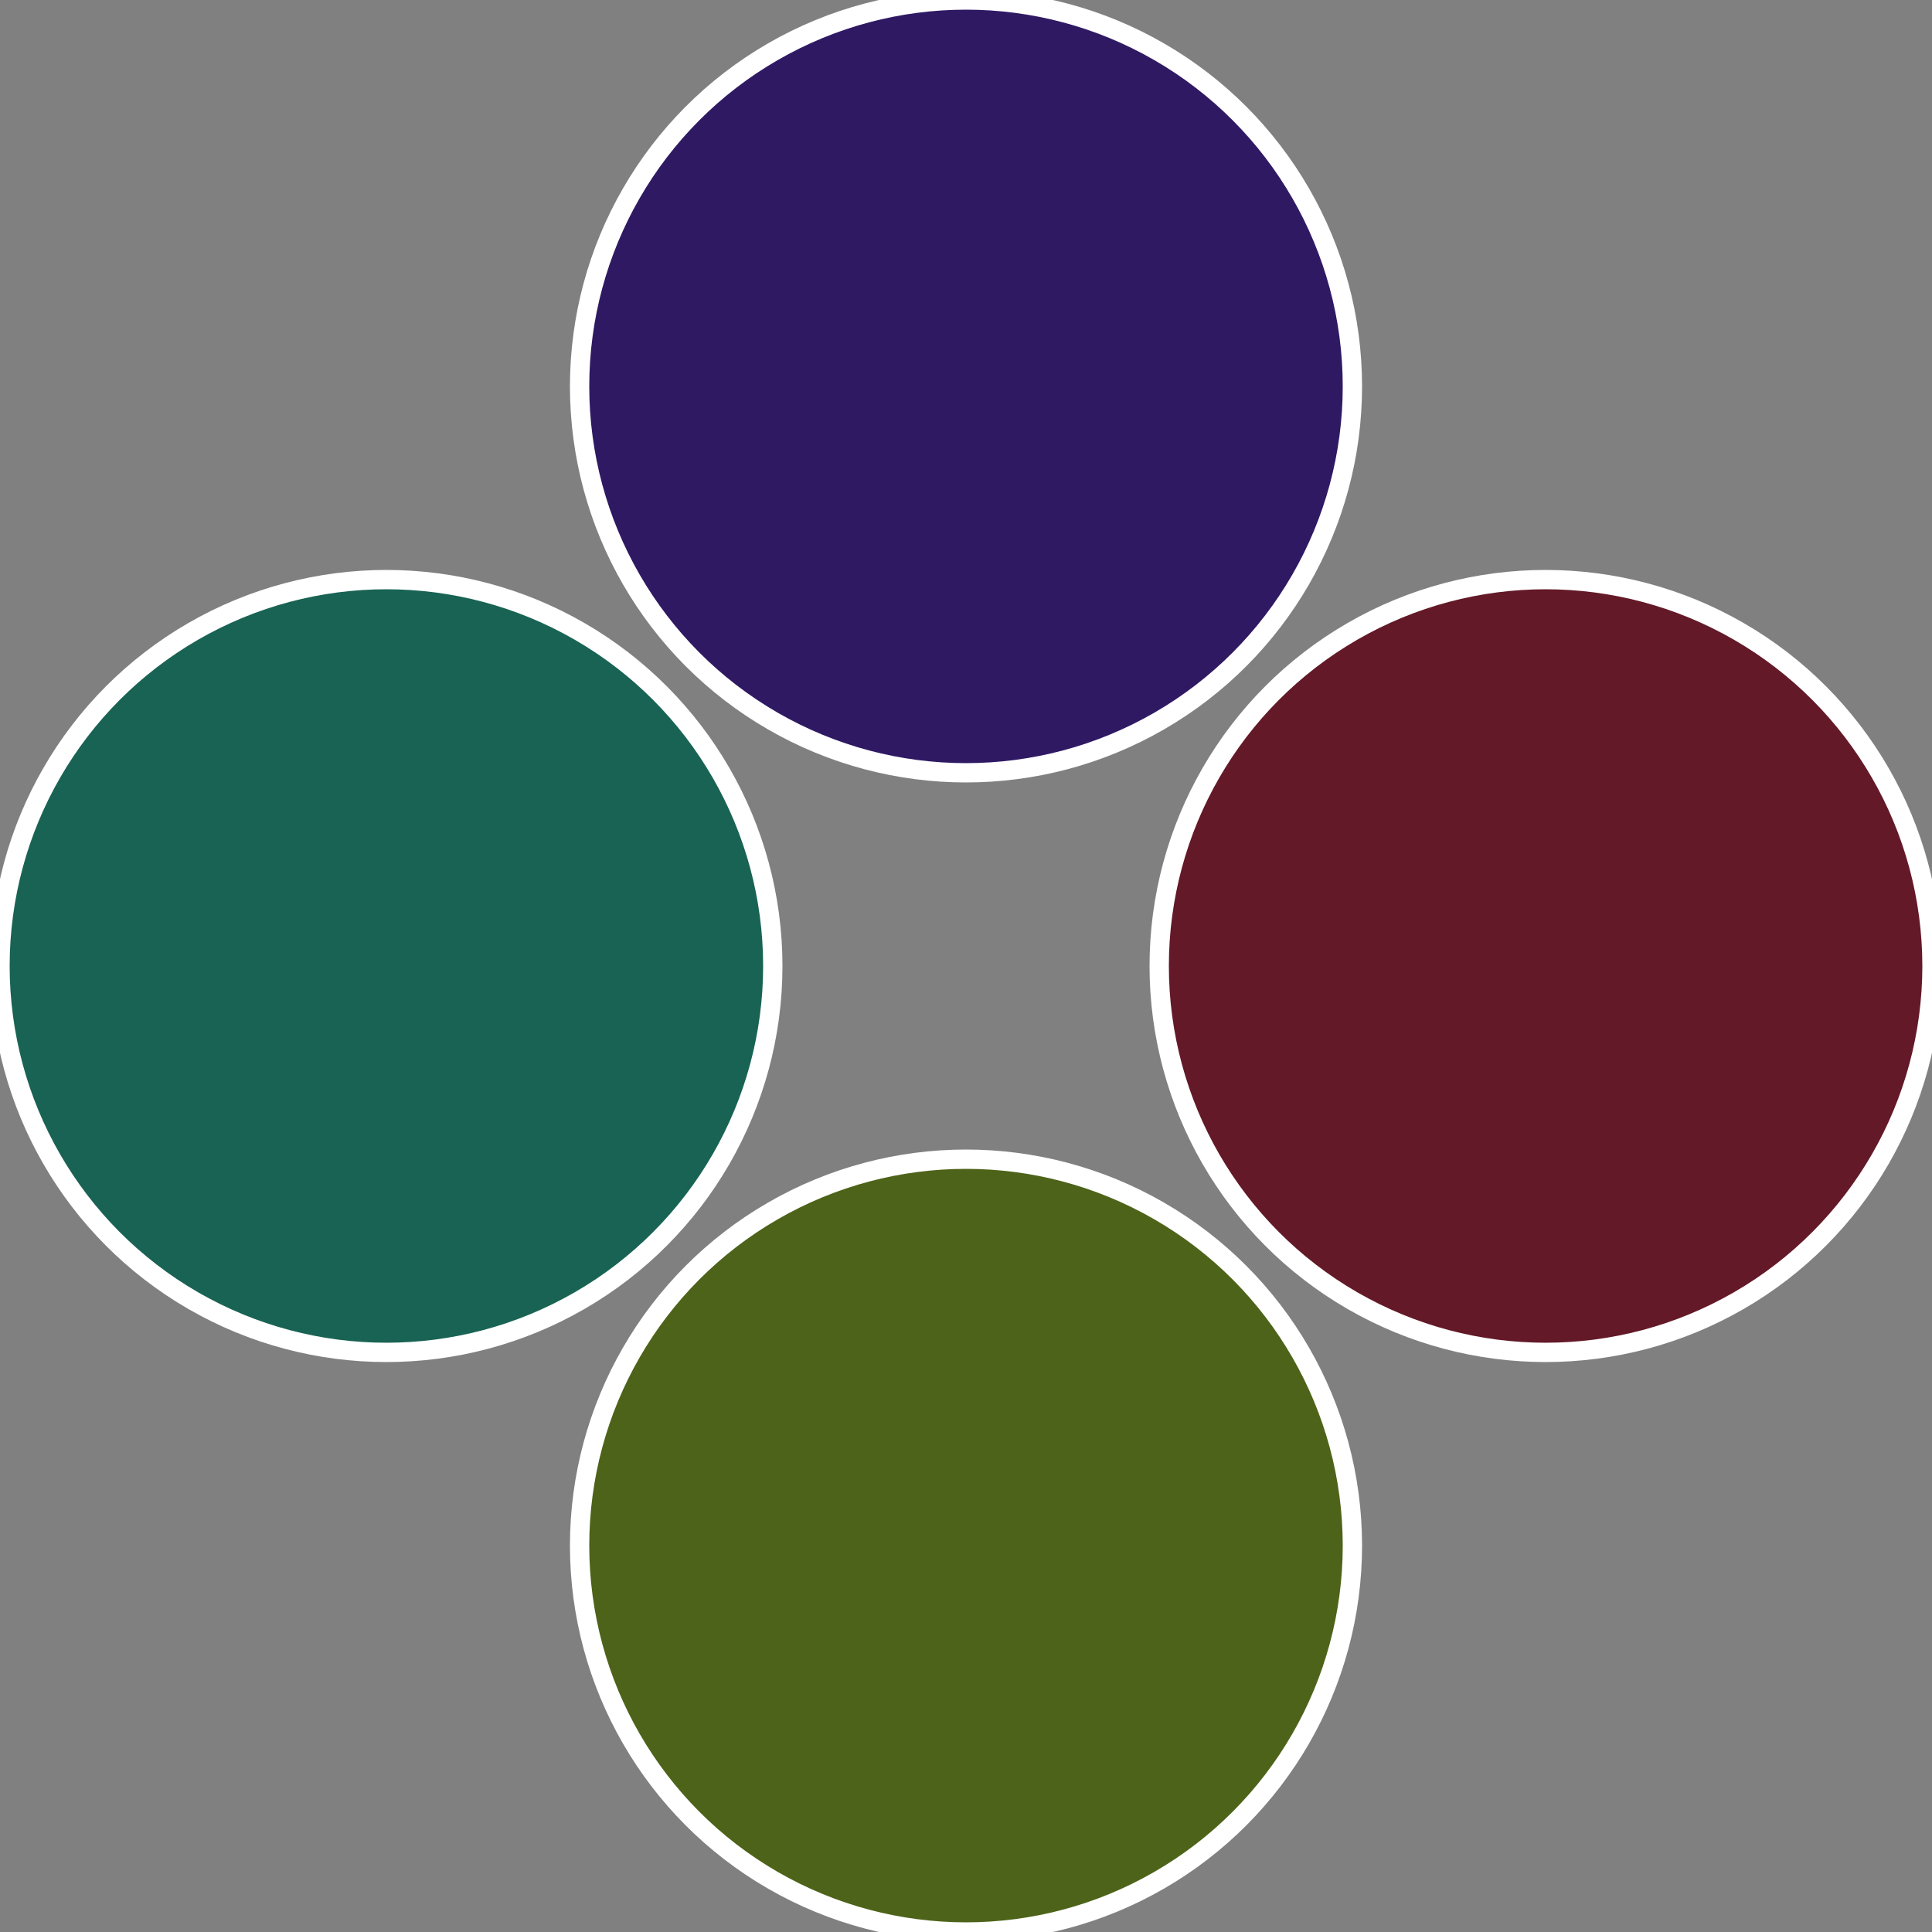
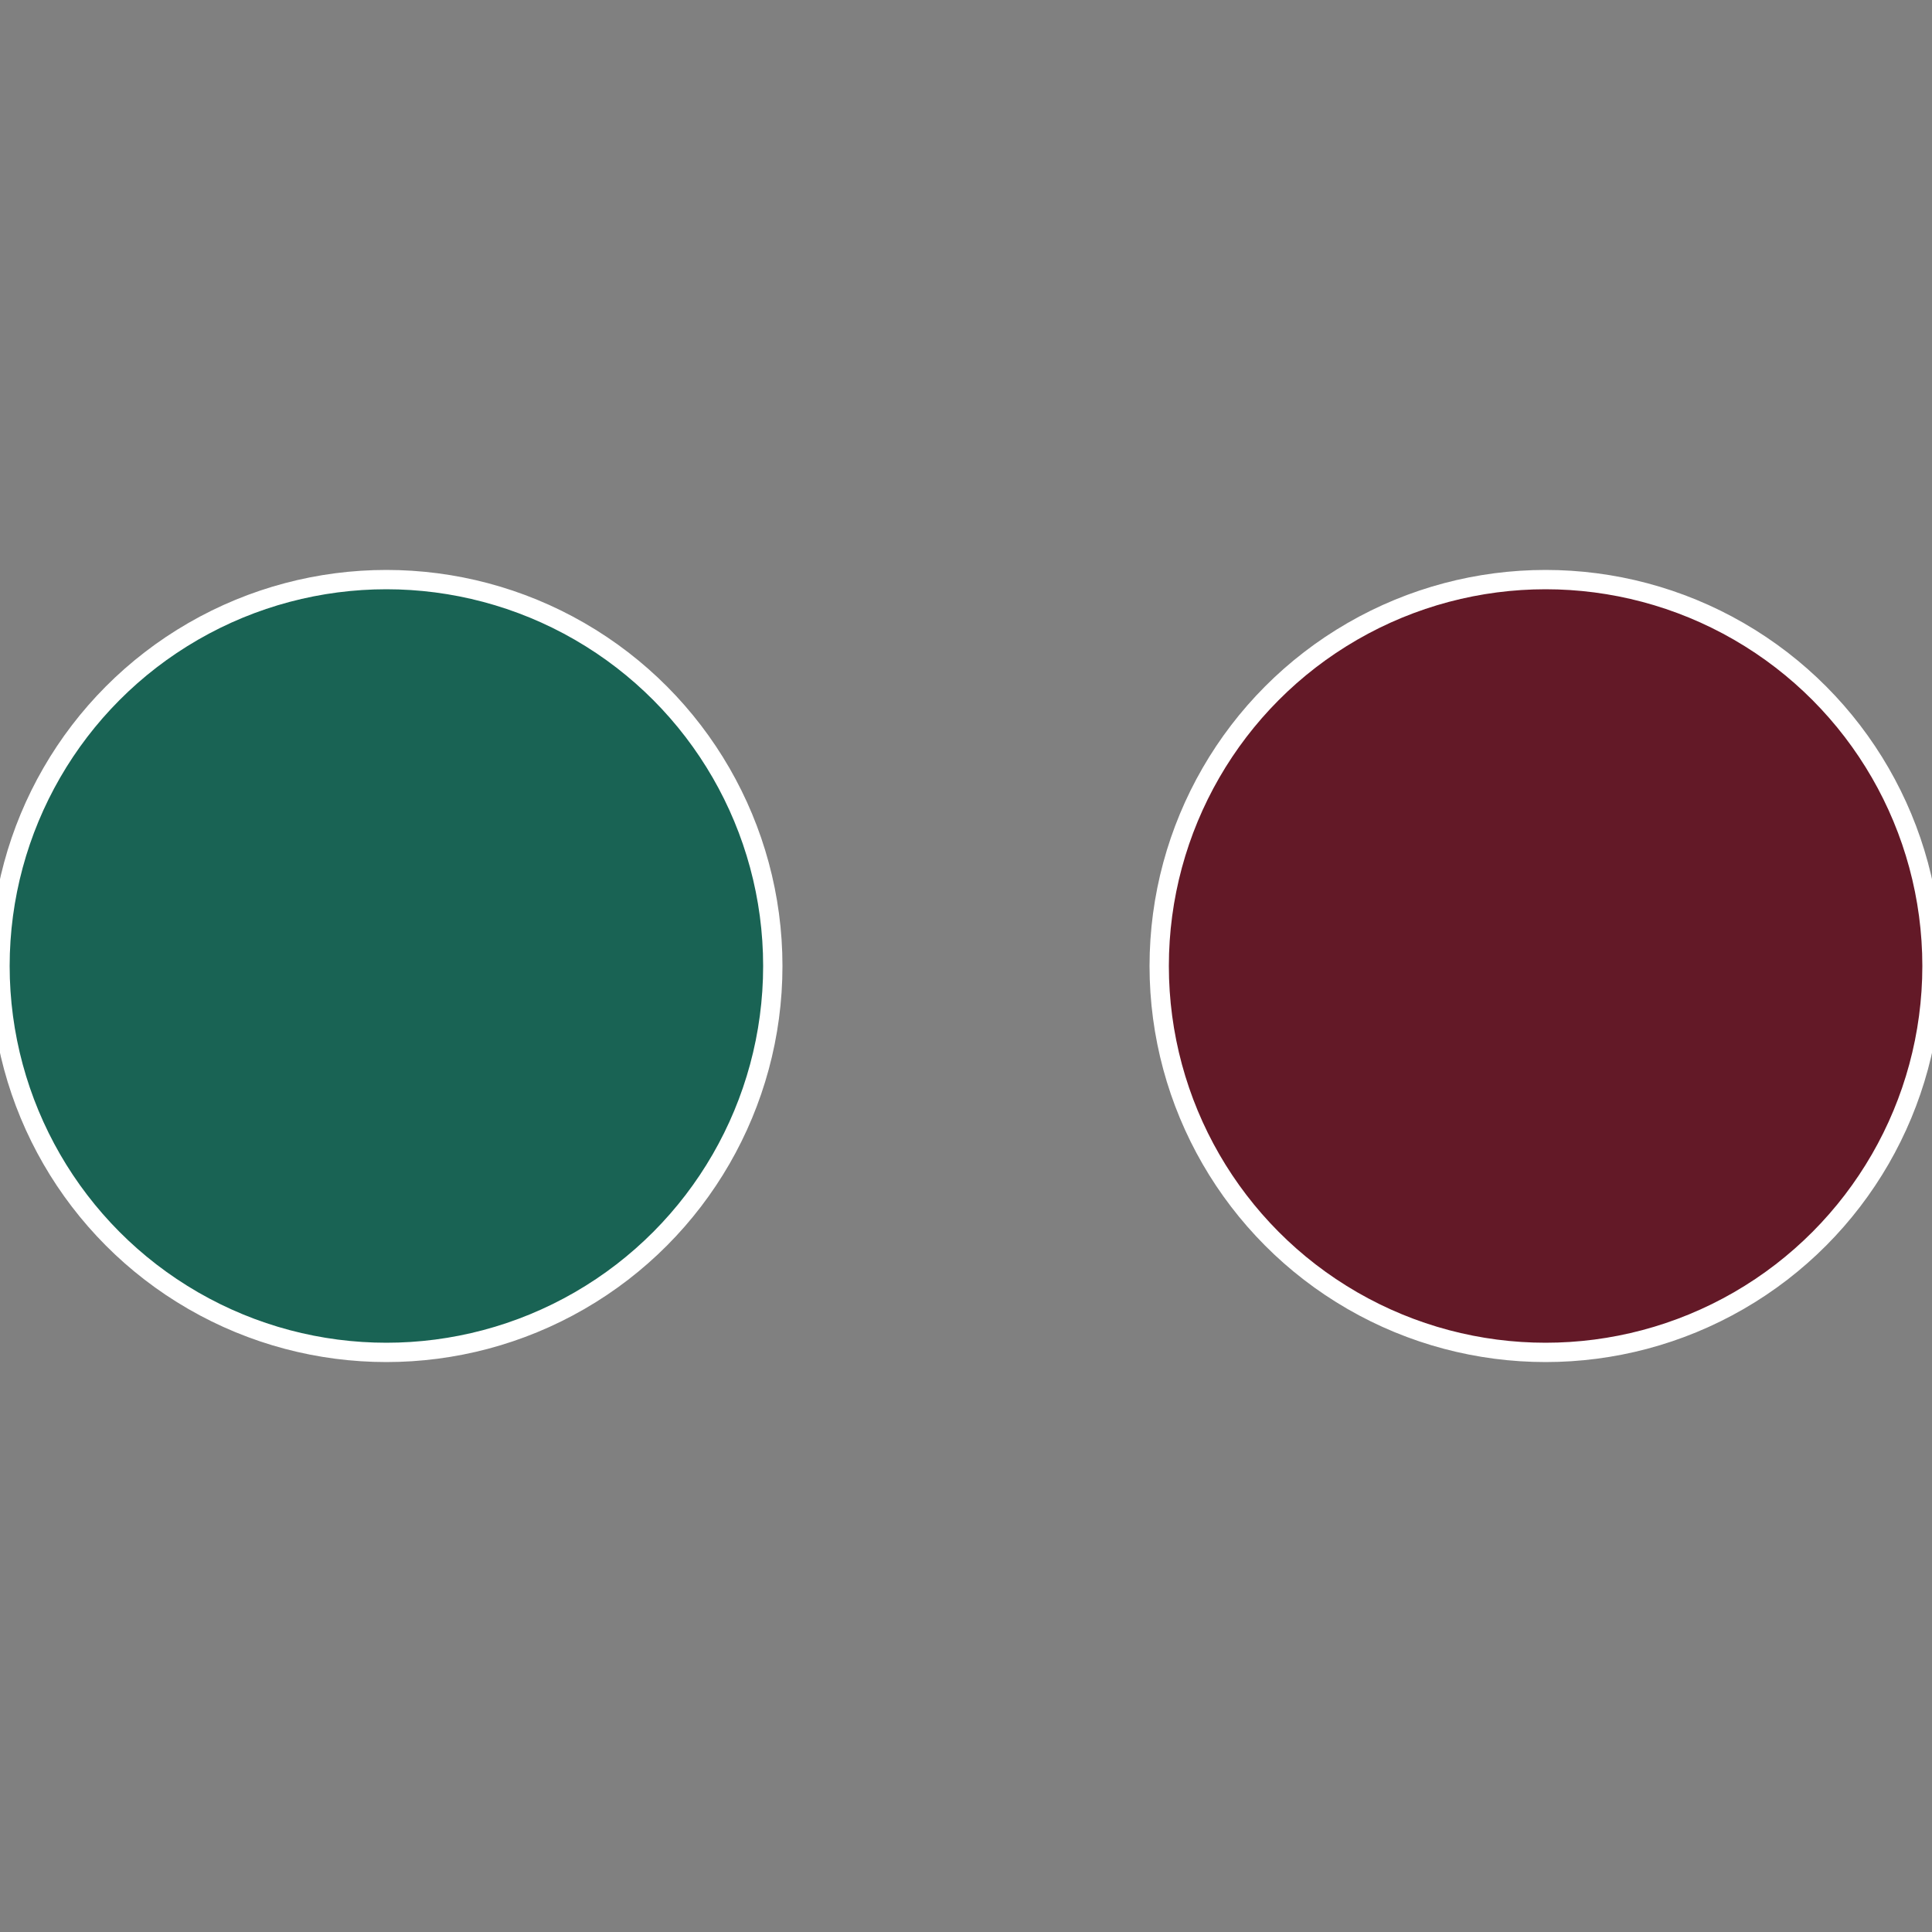
<svg xmlns="http://www.w3.org/2000/svg" width="500" height="500" viewBox="-1 -1 2 2">
  <rect x="-1" y="-1" width="2" height="2" fill="#808080" stroke="none" />
  <circle cx="0.6" cy="0" r="0.4" fill="#631927" stroke="#fff" stroke-width="1%" />
-   <circle cx="3.6739403974421E-17" cy="0.6" r="0.4" fill="#4d6319" stroke="#fff" stroke-width="1%" />
  <circle cx="-0.6" cy="7.3478807948841E-17" r="0.4" fill="#196354" stroke="#fff" stroke-width="1%" />
-   <circle cx="-1.1021821192326E-16" cy="-0.6" r="0.4" fill="#2f1963" stroke="#fff" stroke-width="1%" />
</svg>